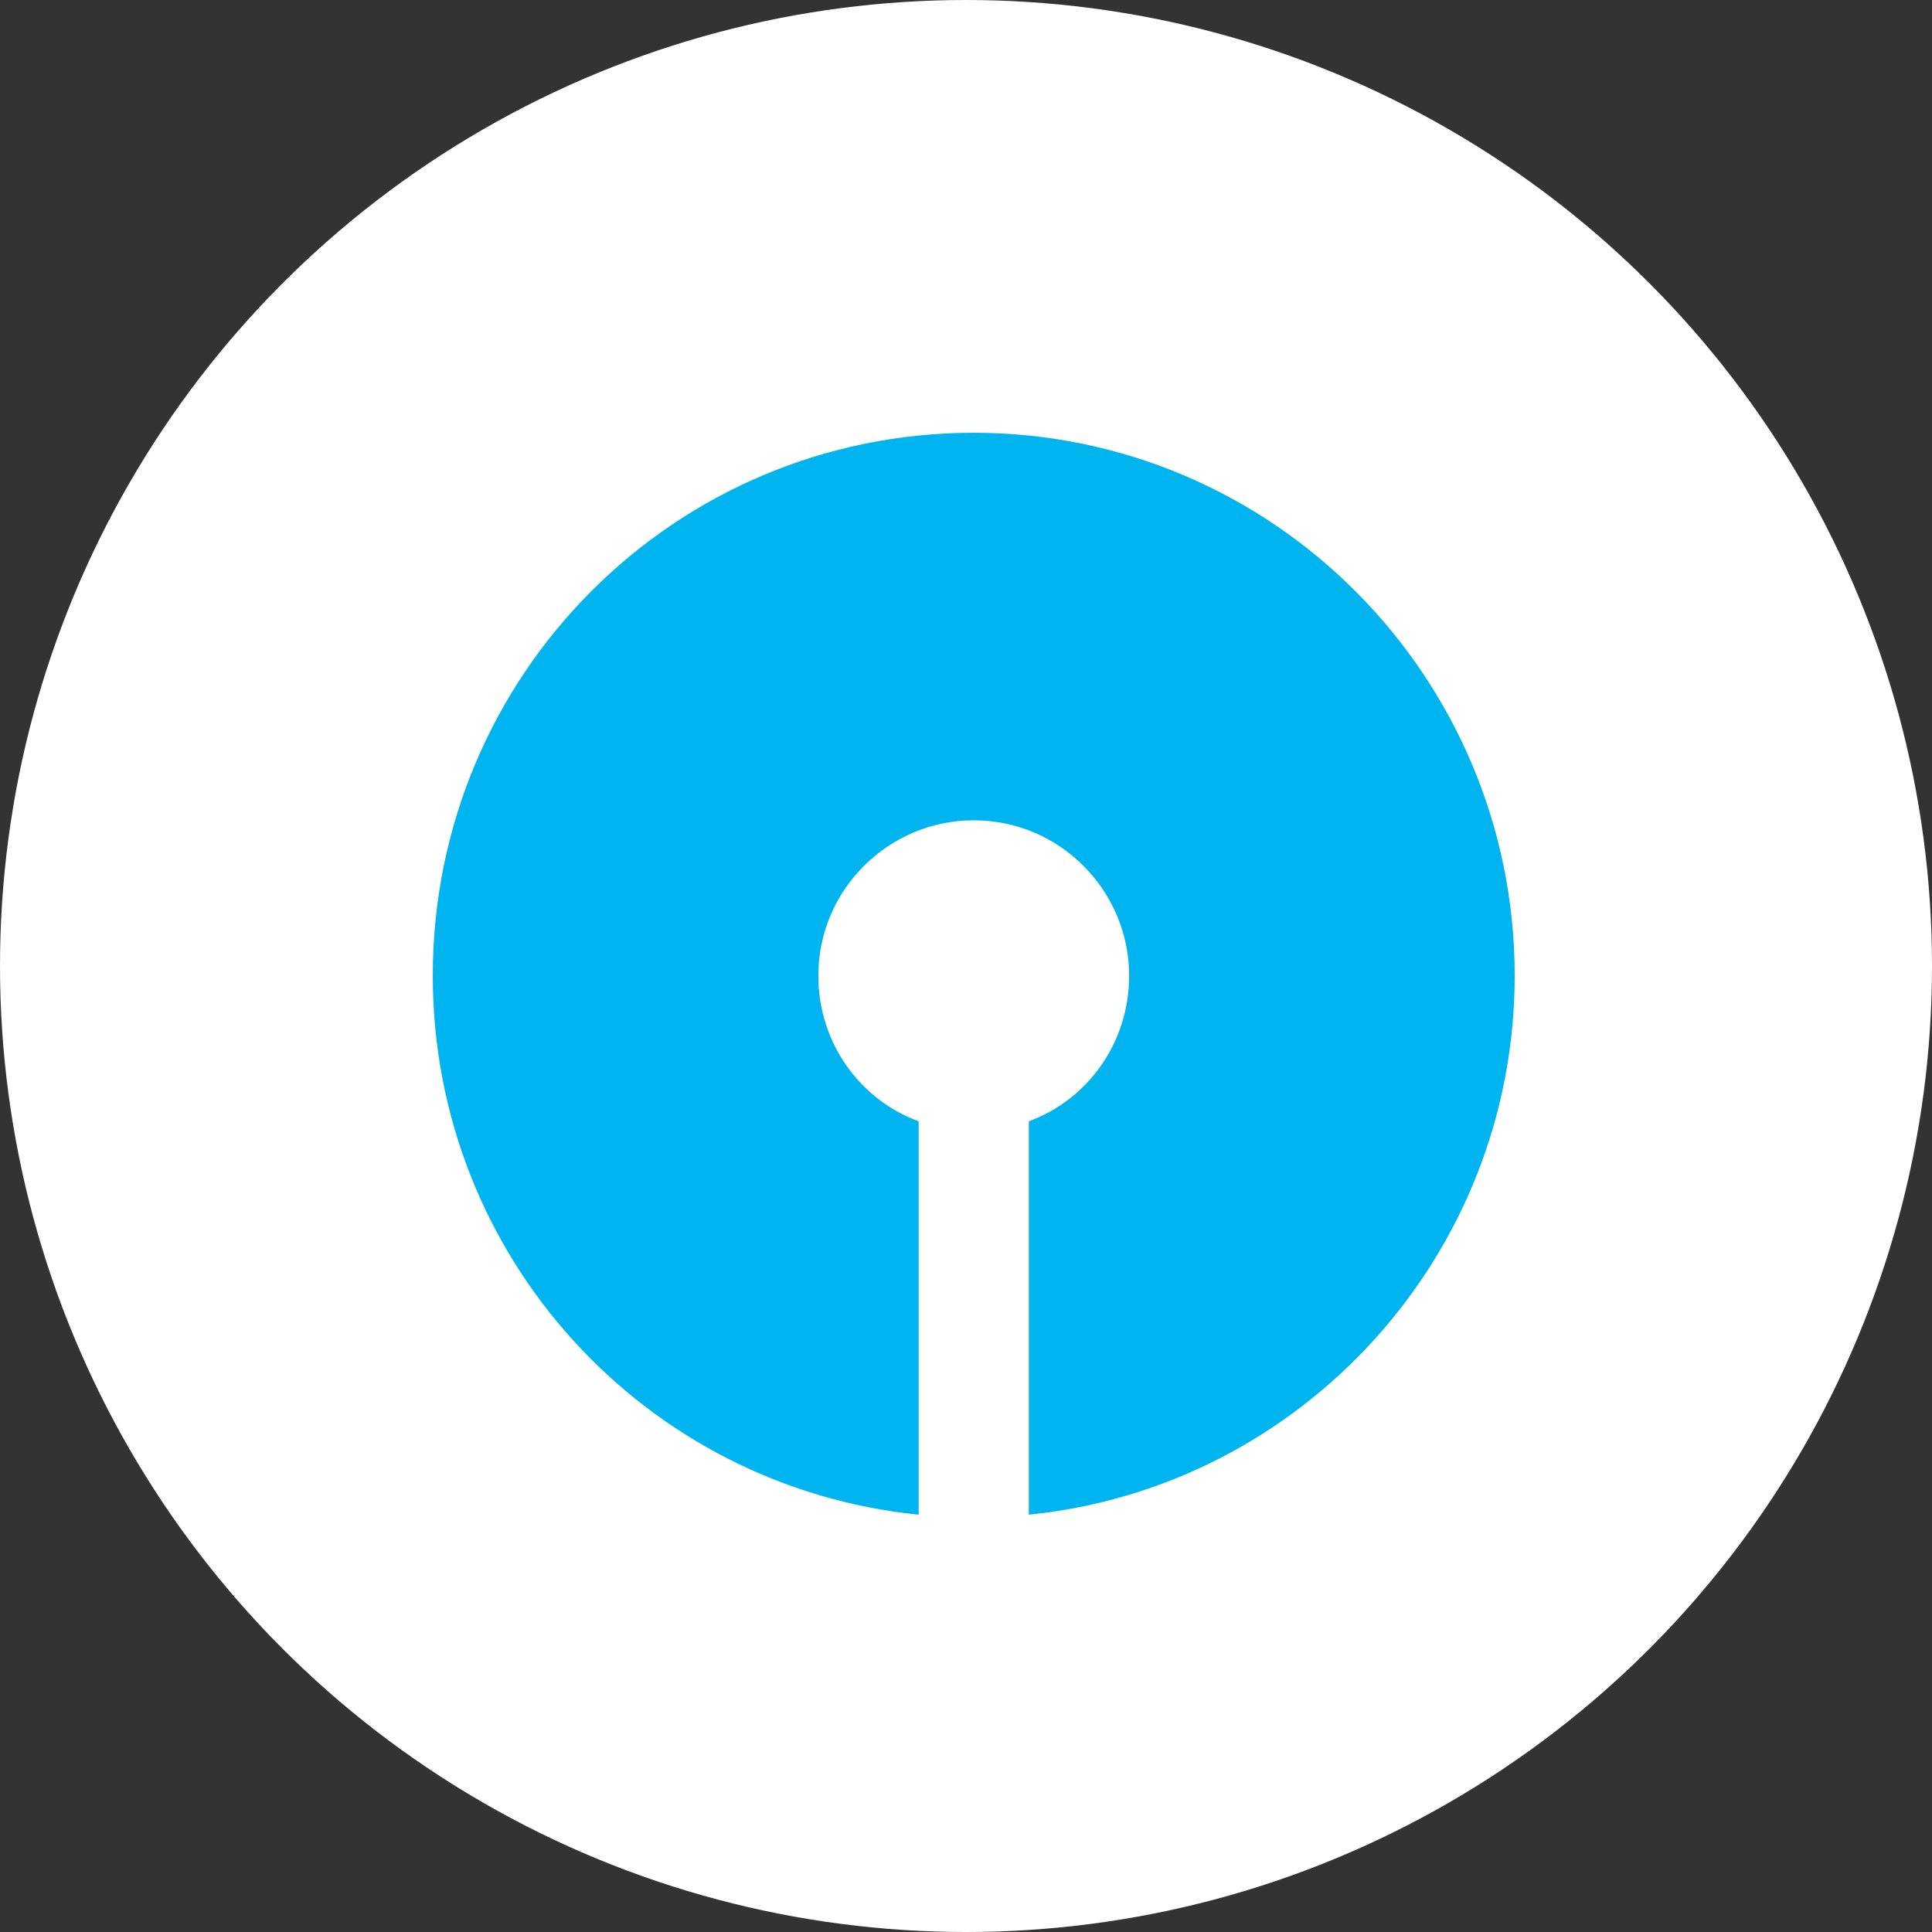
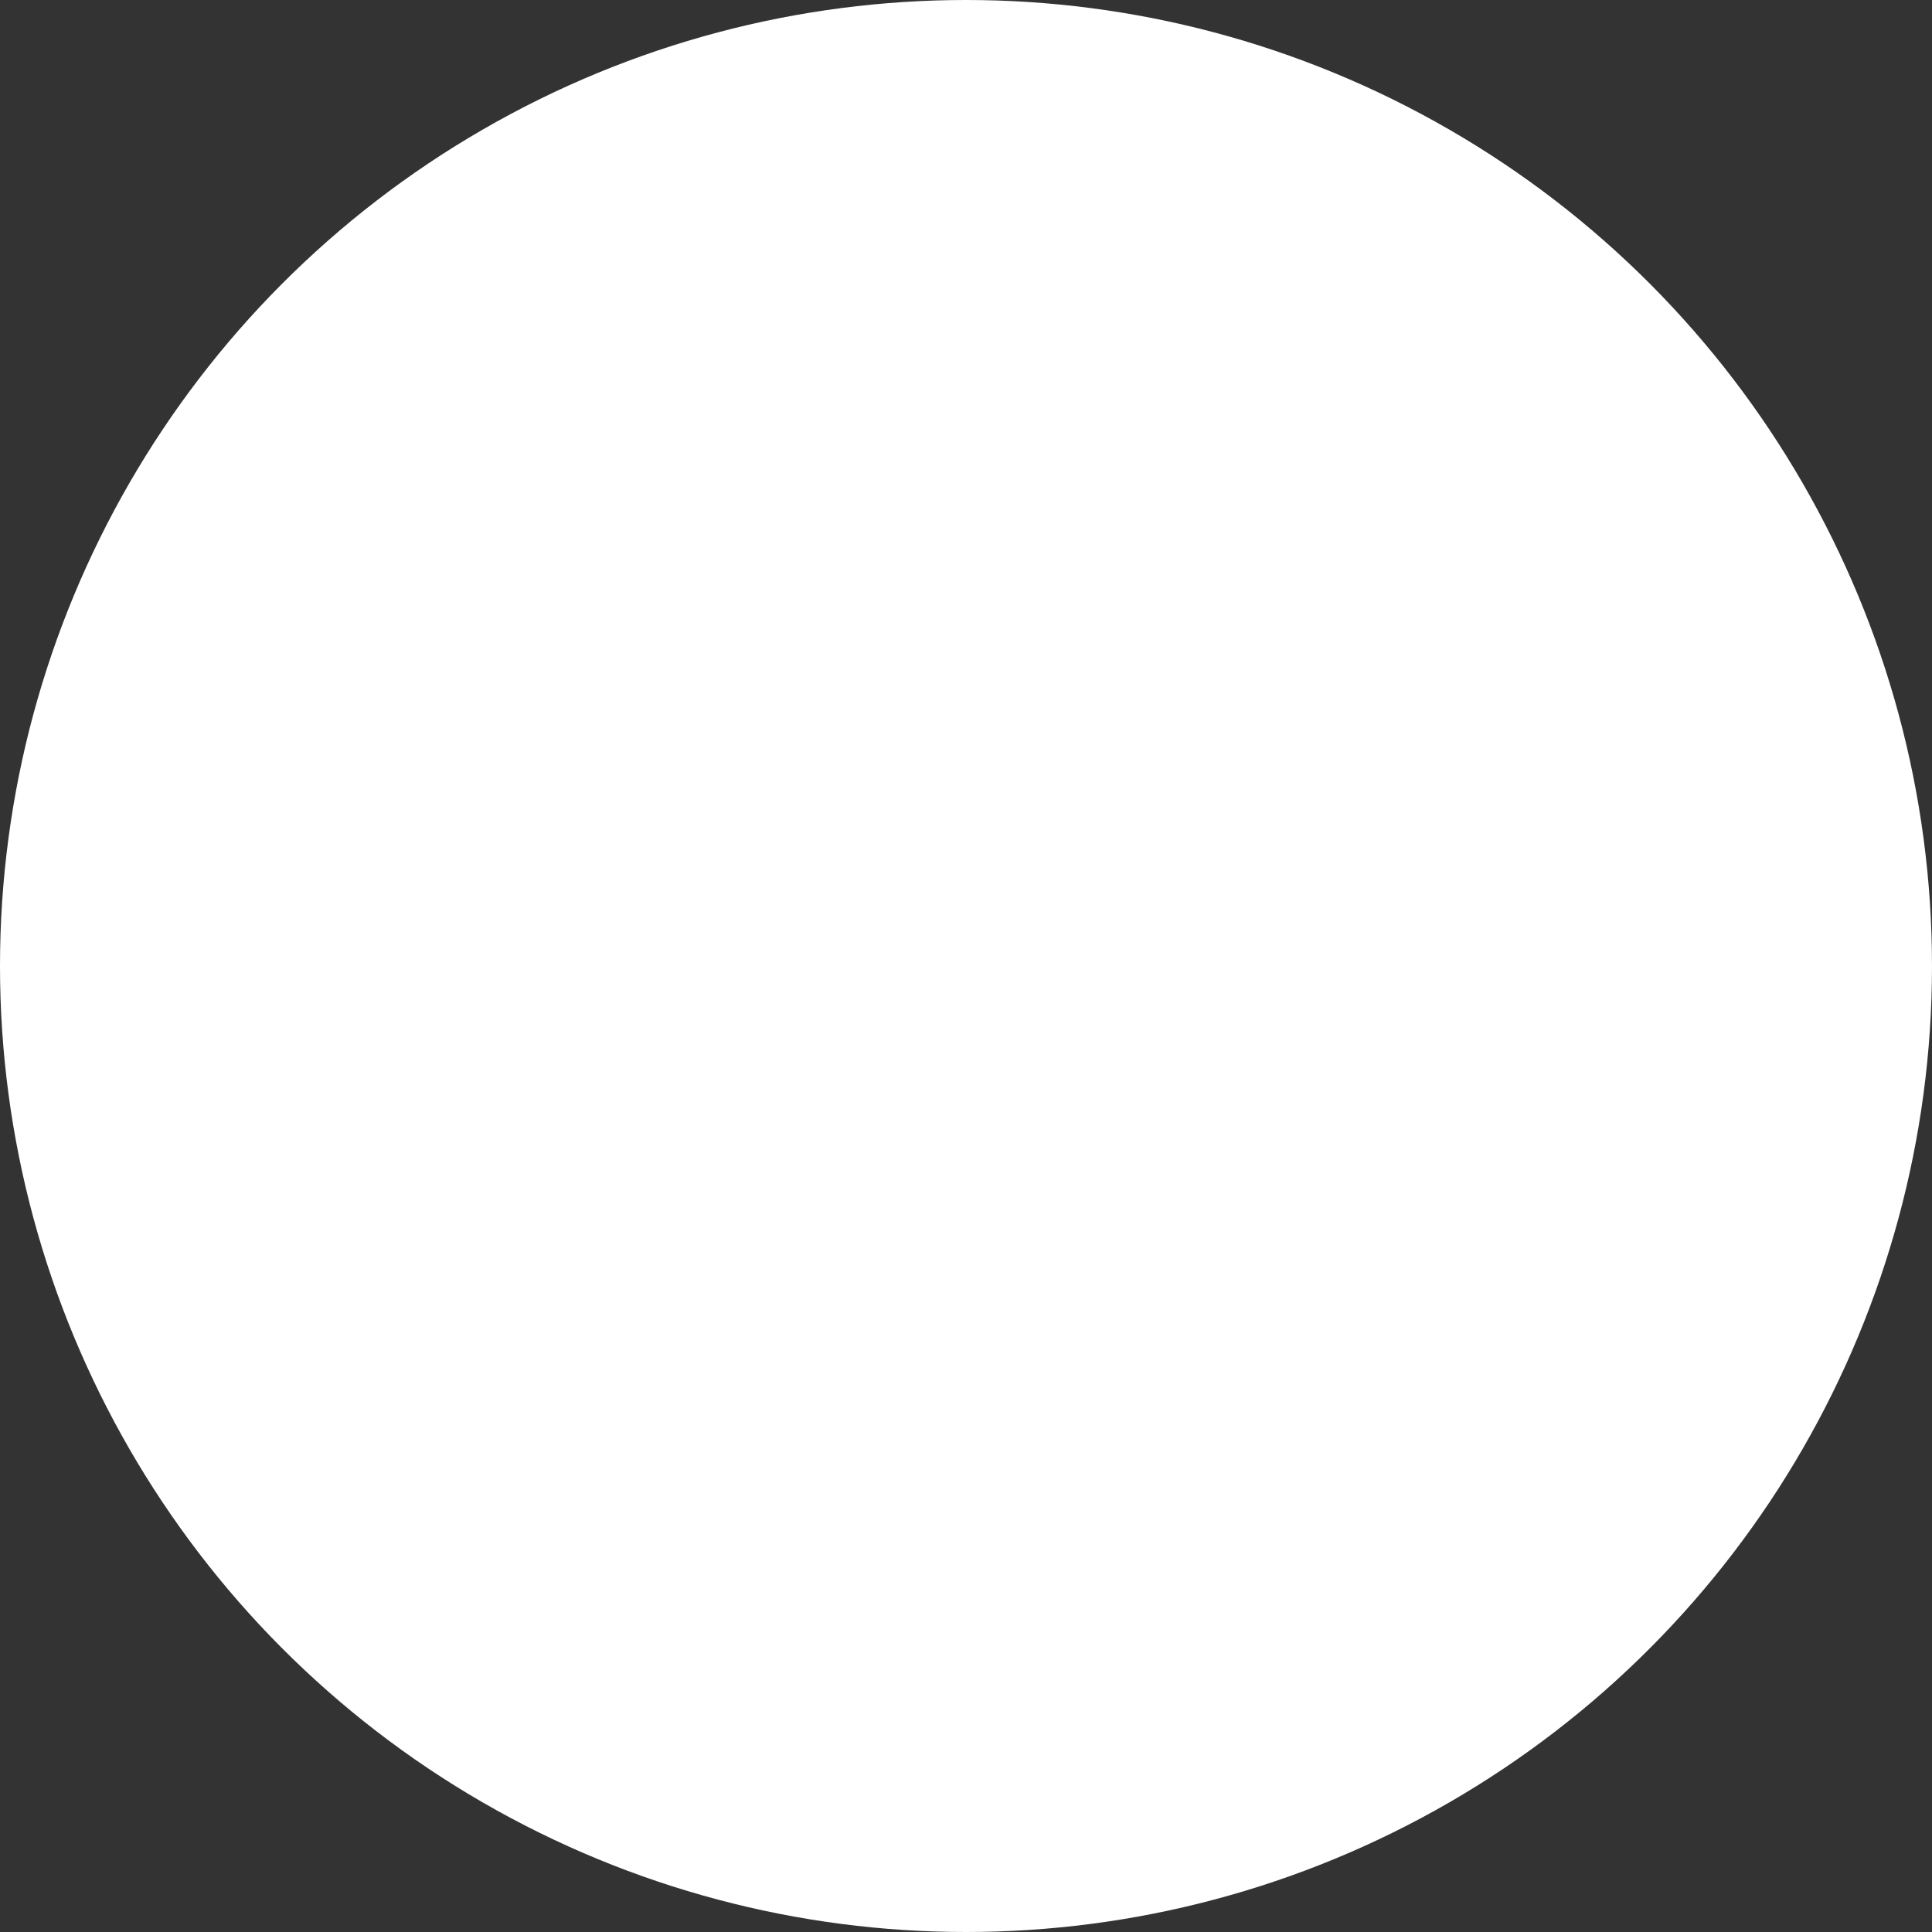
<svg xmlns="http://www.w3.org/2000/svg" width="125" height="125" viewBox="0 0 125 125" fill="none">
  <rect x="0" y="0" width="125" height="125" fill="#333333" stroke="none" />
  <circle cx="62.5" cy="62.5" r="62.5" fill="white" />
-   <path d="M63 28C43.654 28 28 43.655 28 63.127C28 81.327 41.745 96.218 59.436 98V72.546C55.618 71.145 52.946 67.455 52.946 63.127C52.946 57.527 57.527 53.073 63 53.073C68.6 53.073 73.055 57.655 73.055 63.127C73.055 67.455 70.382 71.145 66.564 72.546V98C84.254 96.218 98 81.2 98 63.127C98 43.782 82.346 28 63 28Z" fill="#00B5EF" />
</svg>